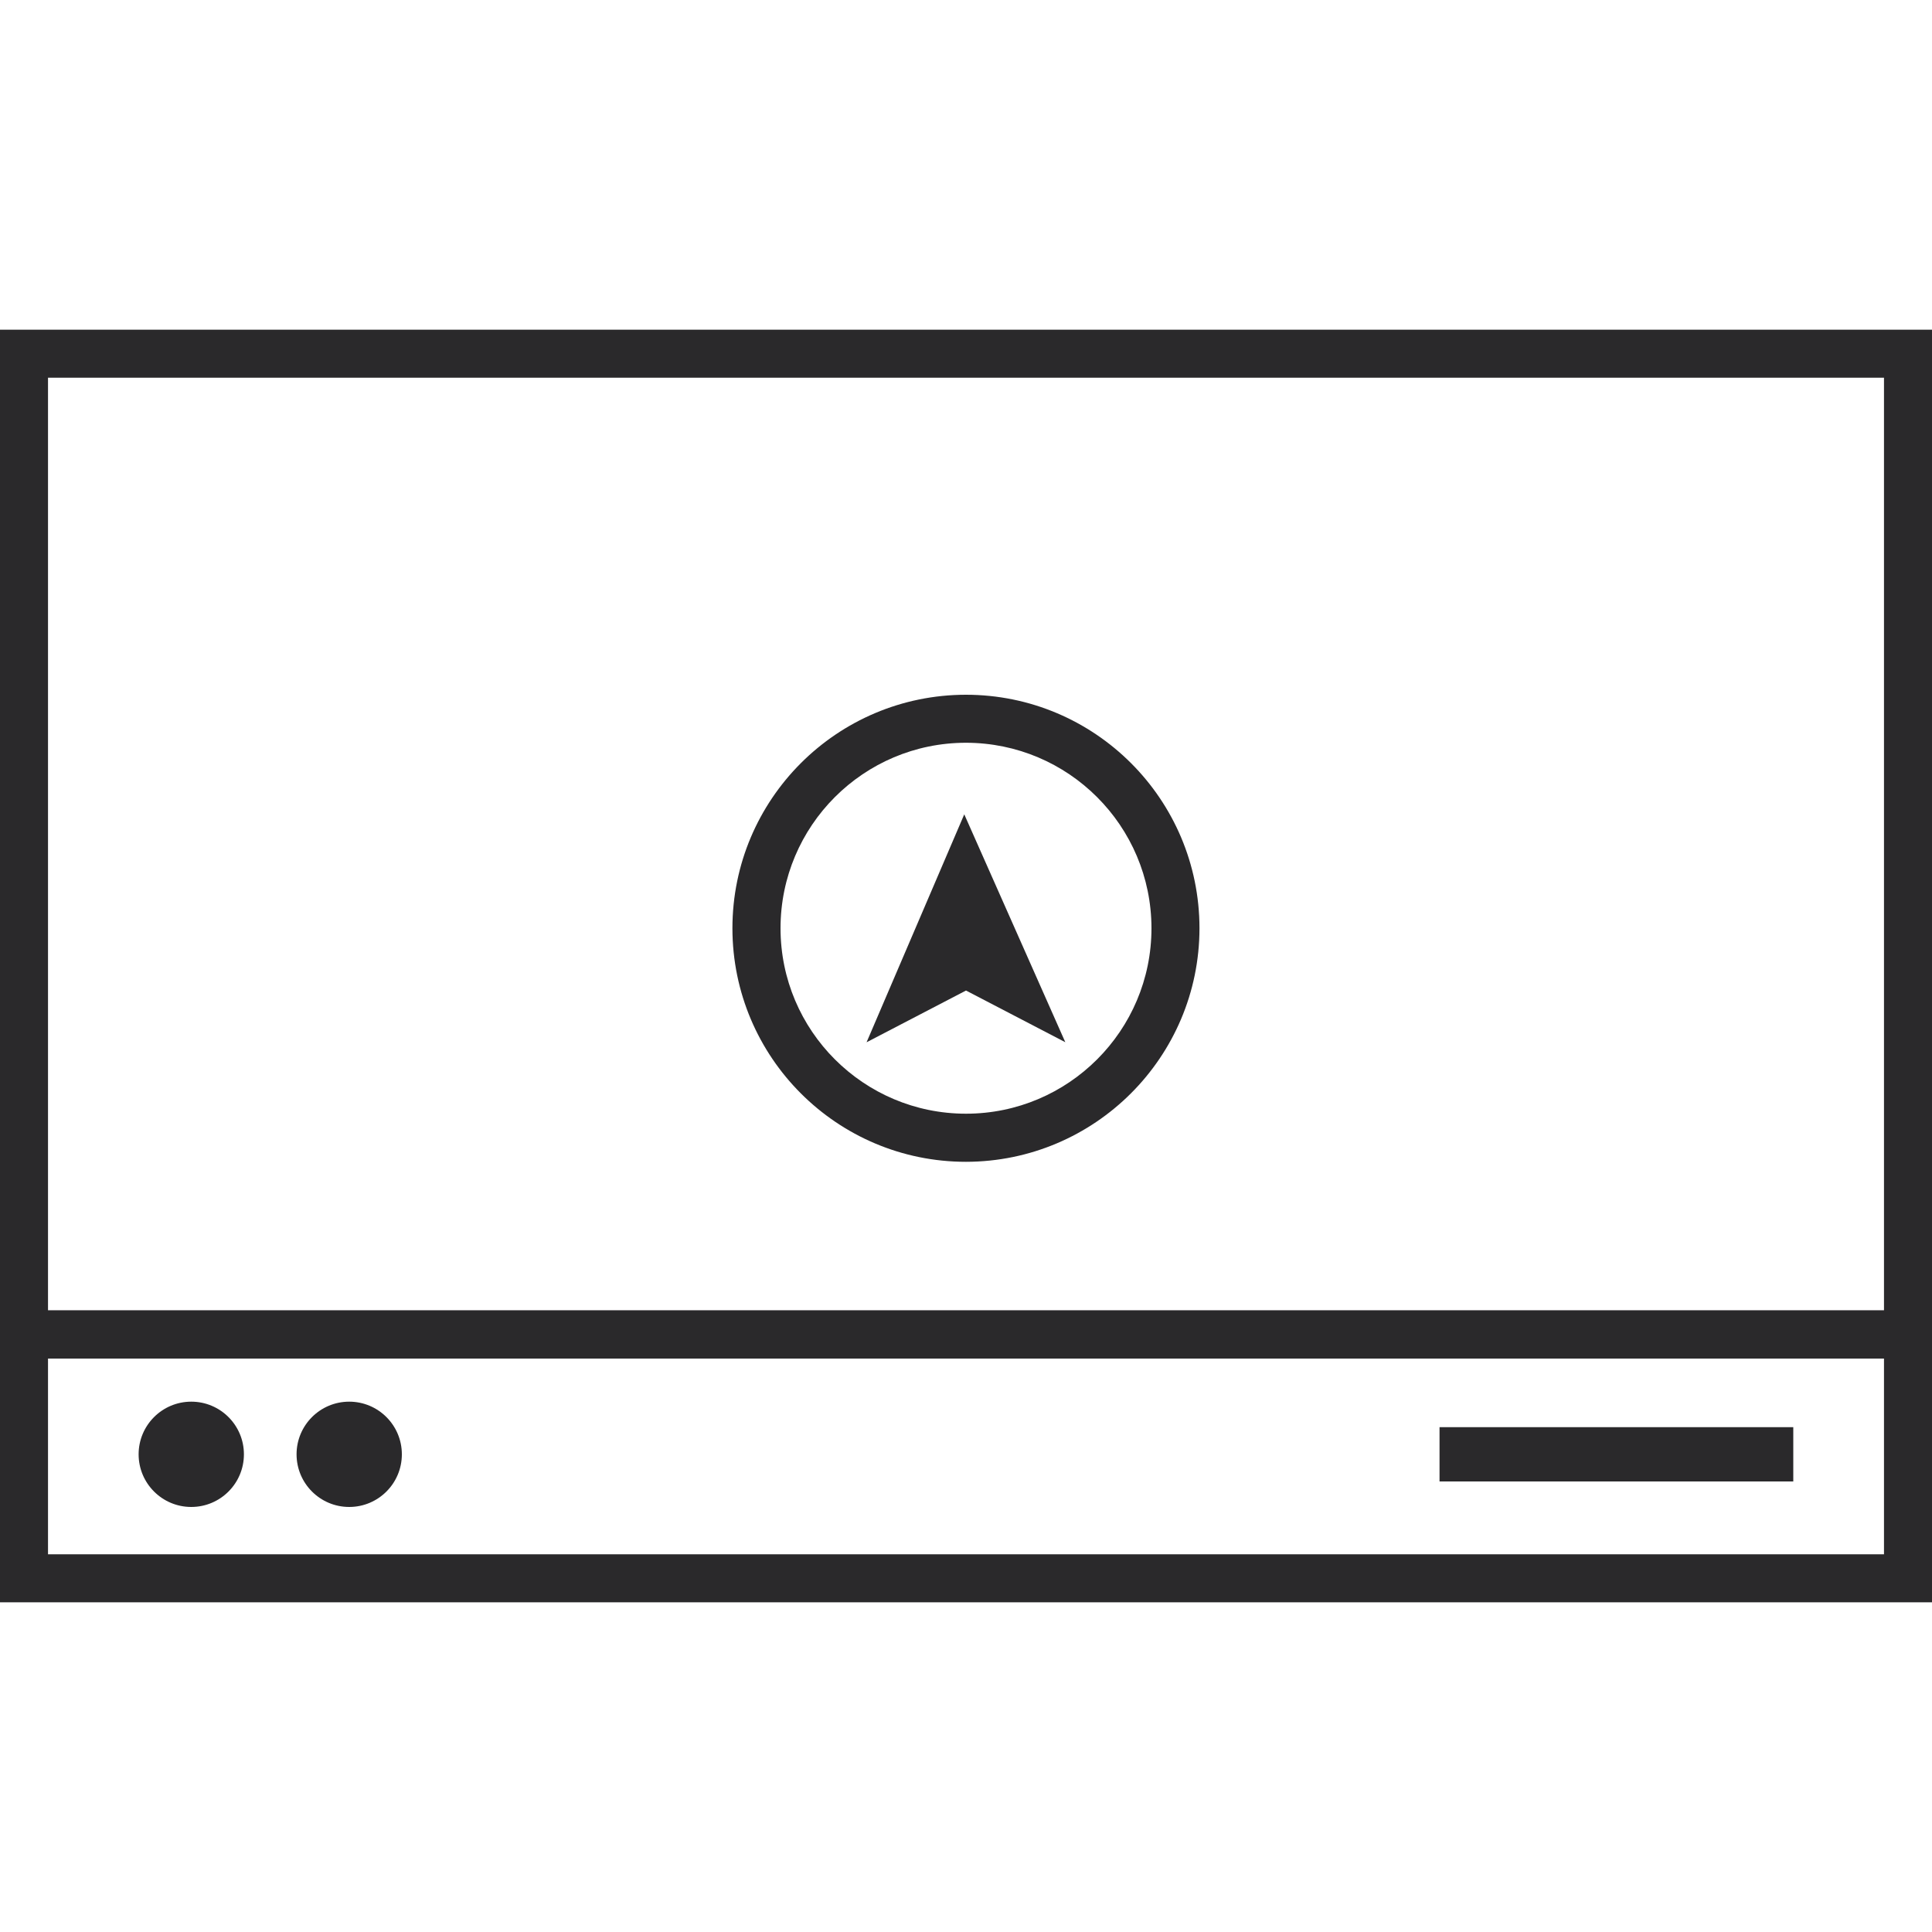
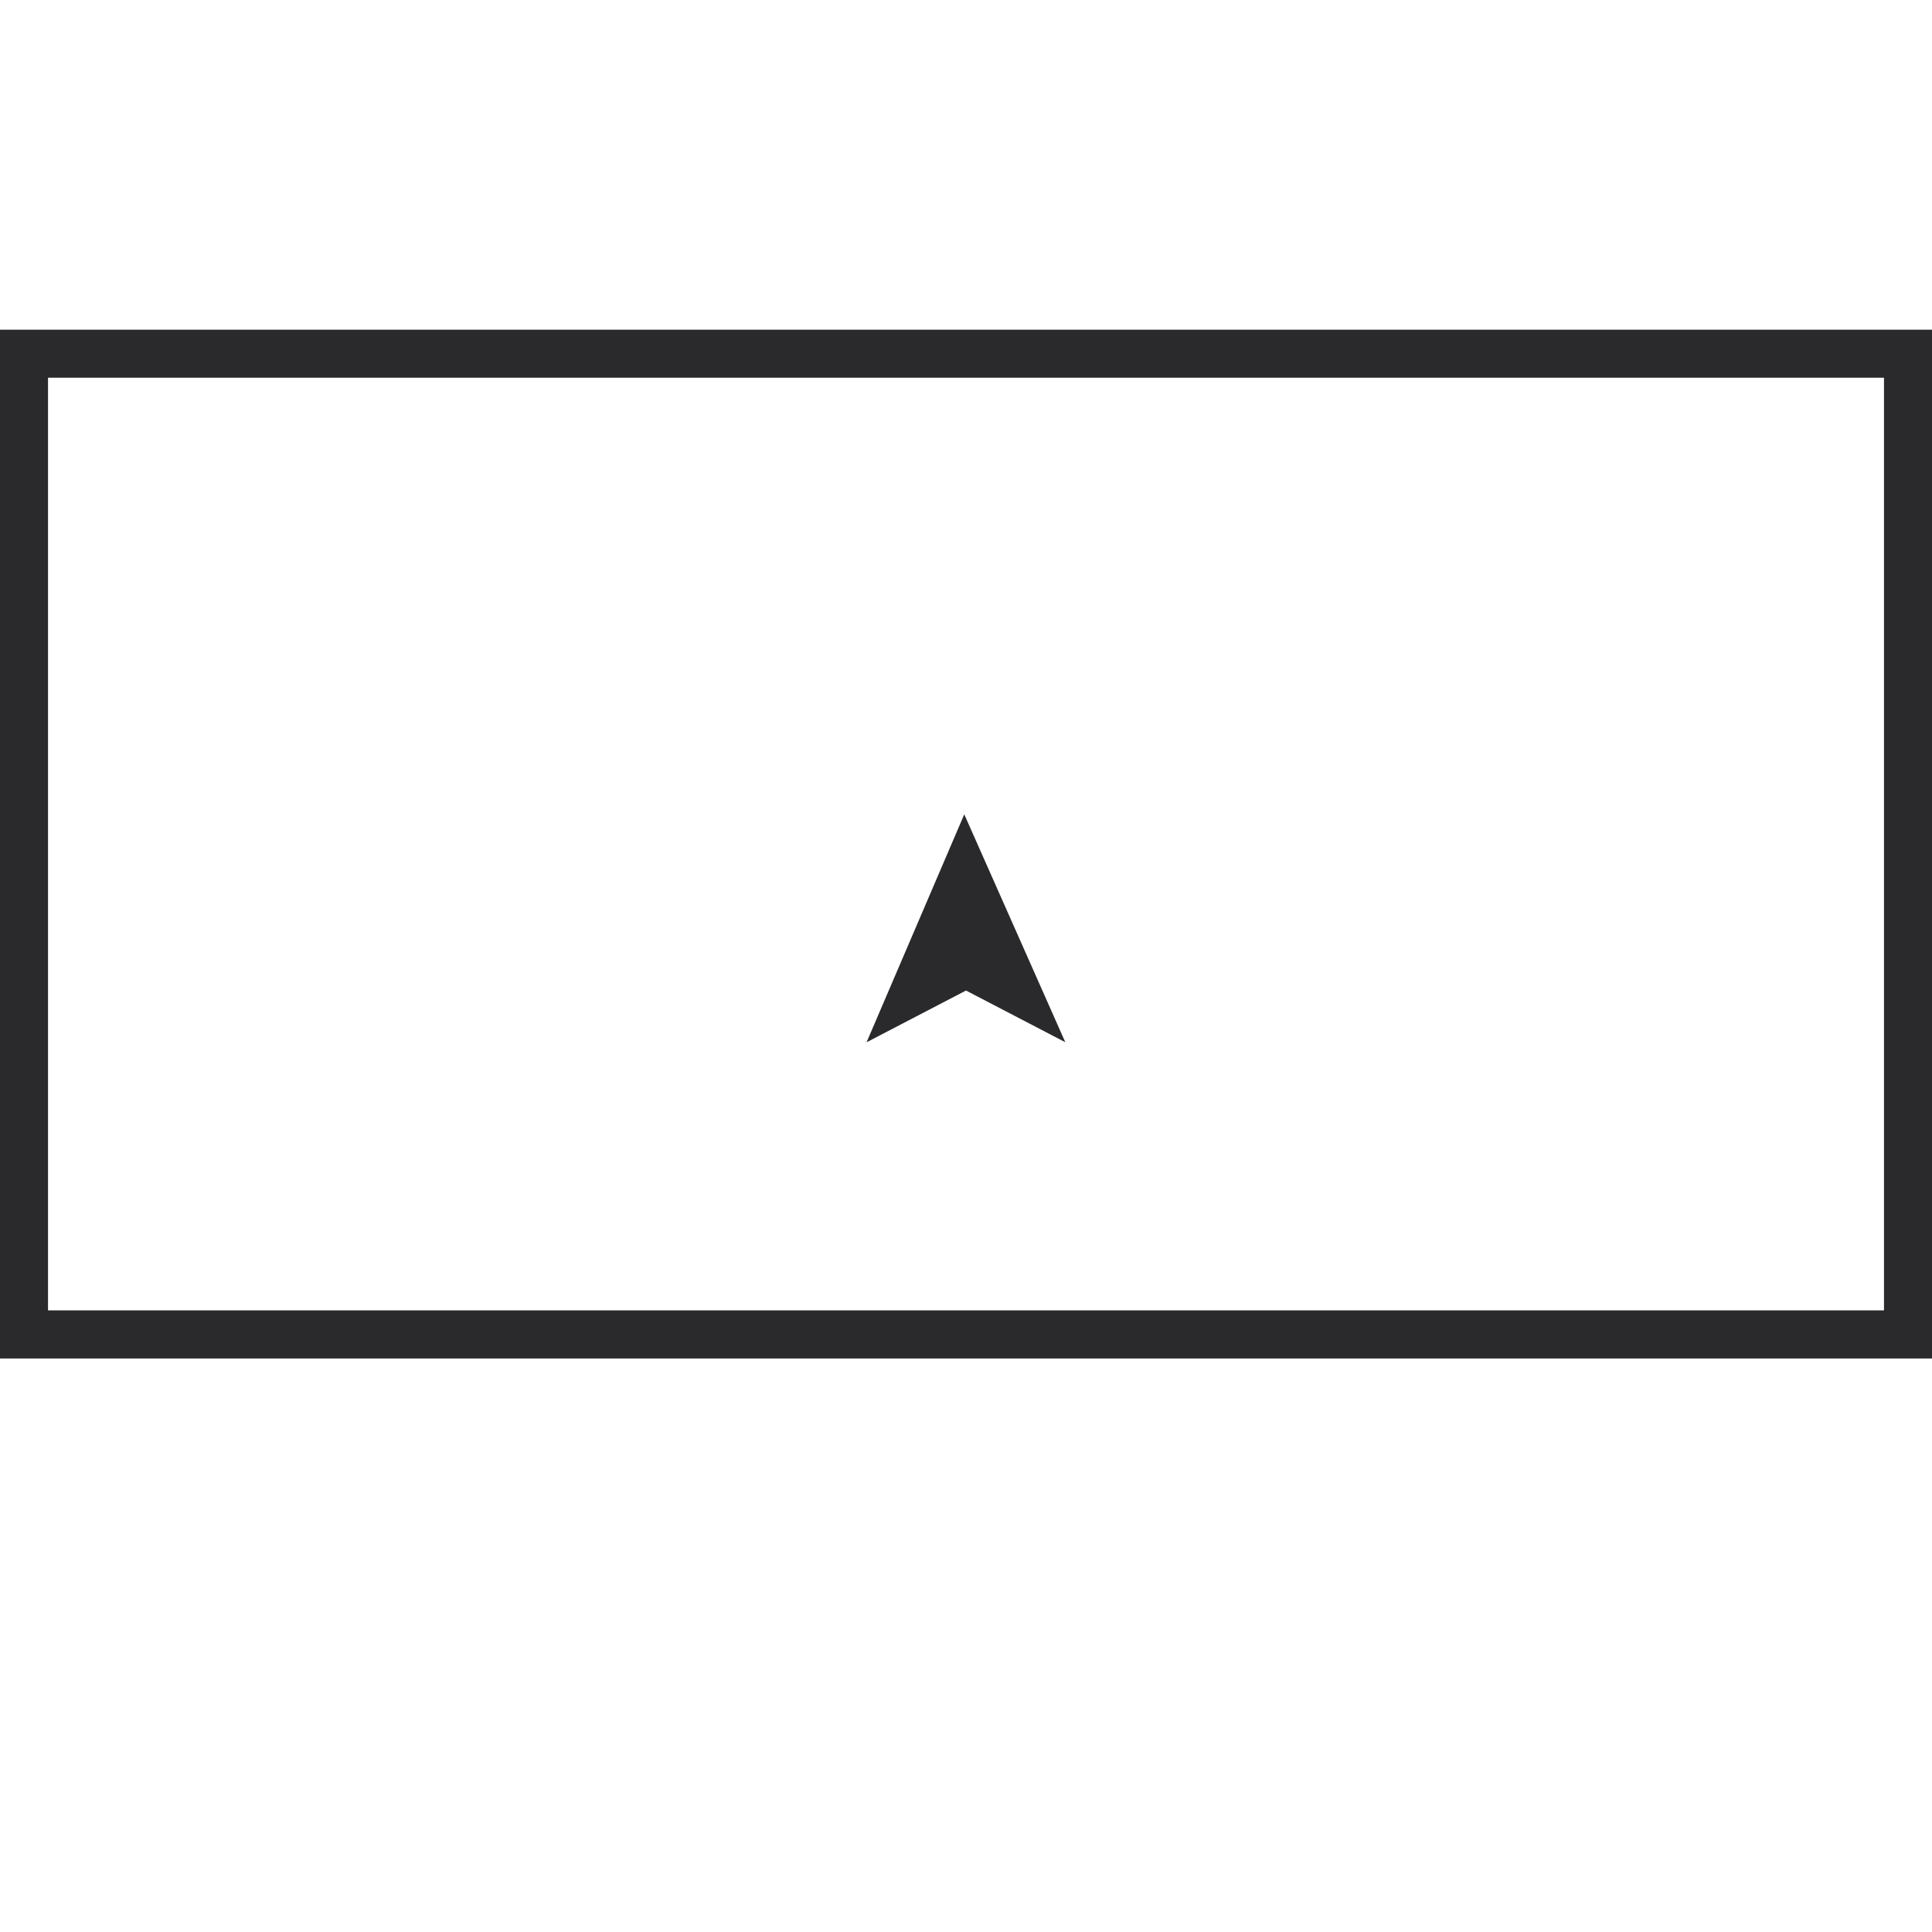
<svg xmlns="http://www.w3.org/2000/svg" id="Layer_1" version="1.1" viewBox="0 0 200 200">
  <defs>
    <style>
      .st0 {
        fill: none;
      }

      .st1 {
        fill: #2a292b;
      }

      .st2 {
        clip-path: url(#clippath);
      }
    </style>
    <clipPath id="clippath">
-       <rect class="st0" y="34.13" width="200" height="131.74" />
-     </clipPath>
+       </clipPath>
  </defs>
  <path id="Trazado_16671" class="st1" d="M4.97,39.1h190.06v96.55H4.97V39.1ZM0,140.63h200V34.13H0v106.49Z" />
-   <path id="Trazado_16672" class="st1" d="M4.97,140.63h190.06v20.27H4.97v-20.27ZM0,165.87h200v-30.21H0v30.21Z" />
  <path id="Trazado_16673" class="st1" d="M89.72,107.89l10.28-5.35,10.28,5.35-10.46-23.59-10.11,23.59Z" />
  <g id="Grupo_5183">
    <g class="st2">
      <g id="Grupo_5182">
        <path id="Trazado_16674" class="st1" d="M100,120.27c-13.35,0-24.17-10.82-24.18-24.17,0-13.35,10.82-24.17,24.17-24.18,13.35,0,24.17,10.82,24.18,24.17-.01,13.34-10.83,24.16-24.17,24.18M100,76.89c-10.6,0-19.2,8.6-19.2,19.2s8.6,19.2,19.2,19.2,19.2-8.6,19.2-19.2h0c-.01-10.6-8.6-19.19-19.2-19.2" />
-         <rect id="Rectángulo_2543" class="st1" x="149.02" y="147.74" width="36.62" height="5.62" />
        <path id="Trazado_16675" class="st1" d="M25.25,150.55c0,3.01-2.44,5.45-5.45,5.45-3.01,0-5.45-2.44-5.45-5.45,0-3.01,2.44-5.45,5.45-5.45,3.01,0,5.45,2.44,5.45,5.45" />
-         <path id="Trazado_16676" class="st1" d="M41.6,150.55c0,3.01-2.44,5.45-5.45,5.45-3.01,0-5.45-2.44-5.45-5.45,0-3.01,2.44-5.45,5.45-5.45,3.01,0,5.45,2.44,5.45,5.45" />
      </g>
    </g>
  </g>
</svg>